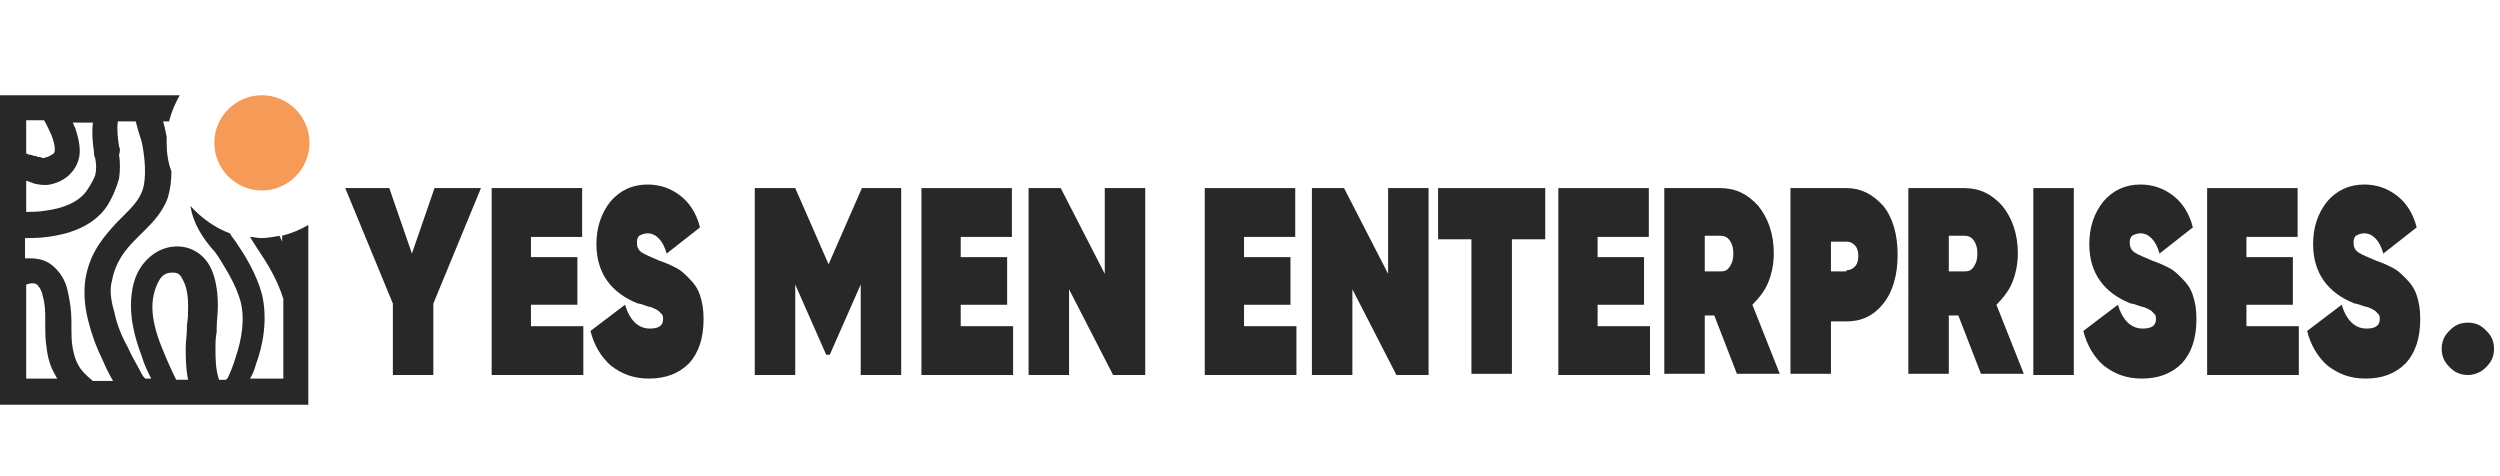
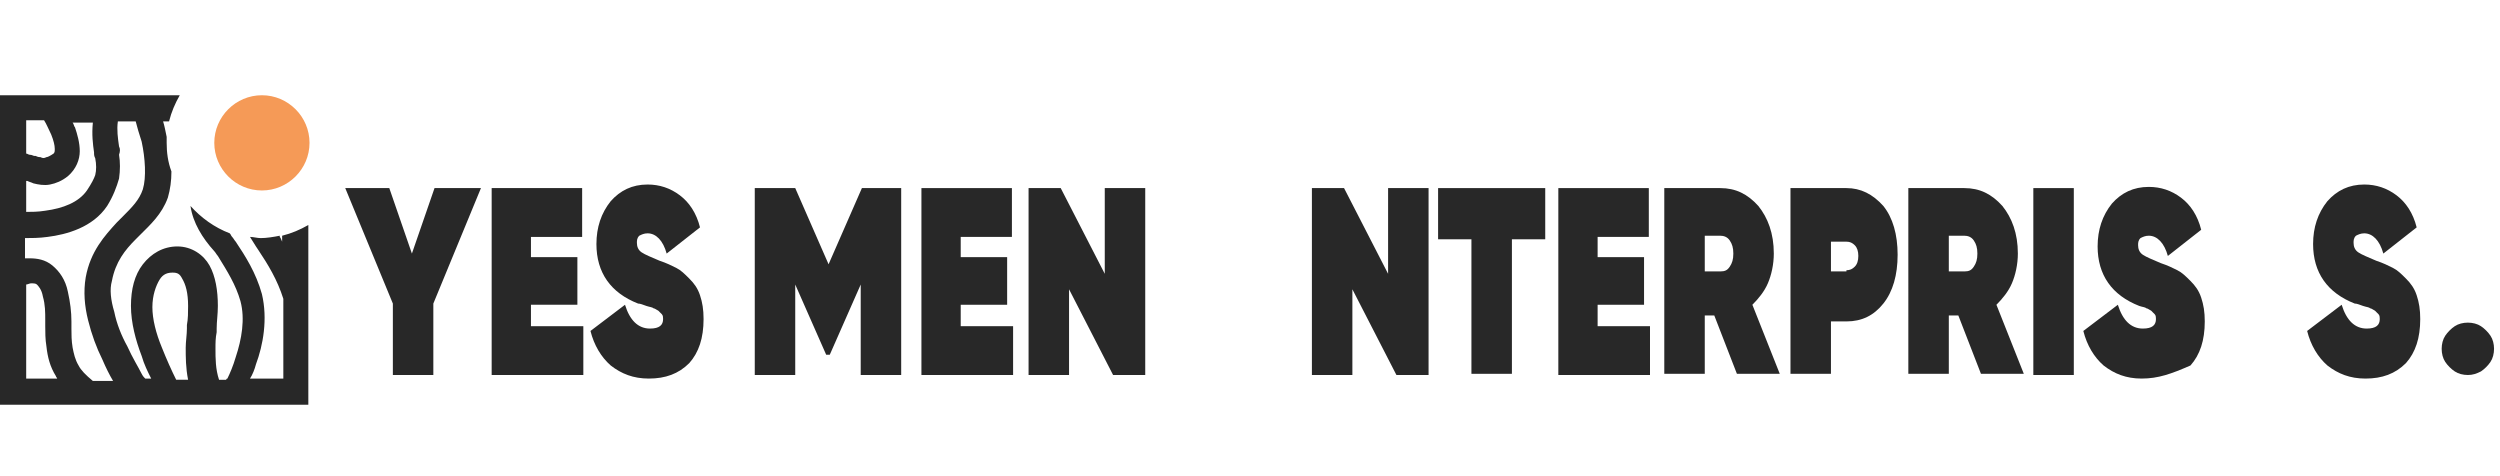
<svg xmlns="http://www.w3.org/2000/svg" version="1.1" id="Layer_1" x="0px" y="0px" viewBox="0 0 210 40" style="enable-background:new 0 0 210 40;" xml:space="preserve">
  <style type="text/css"> .st0{fill:#282828;} .st1{fill-rule:evenodd;clip-rule:evenodd;fill:#282828;} .st2{fill:#F59A57;} </style>
  <path class="st0" d="M207.3,31.5c-0.4,0-0.8-0.1-1.1-0.3c-0.3-0.2-0.6-0.5-0.8-0.8c-0.2-0.3-0.3-0.7-0.3-1.1c0-0.4,0.1-0.8,0.3-1.1 c0.2-0.3,0.5-0.6,0.8-0.8c0.3-0.2,0.7-0.3,1.1-0.3c0.4,0,0.8,0.1,1.1,0.3c0.3,0.2,0.6,0.5,0.8,0.8c0.2,0.3,0.3,0.7,0.3,1.1 c0,0.4-0.1,0.8-0.3,1.1c-0.2,0.3-0.5,0.6-0.8,0.8C208,31.4,207.7,31.5,207.3,31.5z" />
  <path class="st1" d="M14,11.5c0,0.2,0,0.3,0,0.5c0,0.8,0.1,1.6,0.4,2.4c0,0.8-0.1,1.5-0.3,2.2c-0.5,1.4-1.5,2.3-2.3,3.1l0,0 c-0.1,0.1-0.3,0.3-0.4,0.4c-0.9,0.9-1.7,1.9-2,3.5c-0.2,0.7-0.1,1.6,0.2,2.6c0.2,1,0.6,2,1.1,2.9c0.4,0.9,0.9,1.7,1.2,2.3 c0.1,0.2,0.2,0.3,0.3,0.4h0.5c-0.3-0.6-0.6-1.2-0.8-1.9c-0.5-1.3-0.9-2.8-0.9-4.2c0-1.4,0.3-2.6,1-3.5c0.7-0.9,1.7-1.5,2.9-1.5 c1.2,0,2.2,0.7,2.7,1.6c0.5,0.9,0.7,2.1,0.7,3.4c0,0.7-0.1,1.3-0.1,1.9c0,0.1,0,0.2,0,0.3c-0.1,0.5-0.1,0.9-0.1,1.4 c0,0.8,0,1.7,0.3,2.6h0.6c0,0,0-0.1,0.1-0.1c0.2-0.4,0.5-1.1,0.7-1.8c0.5-1.5,0.8-3.2,0.4-4.7c-0.4-1.4-1.1-2.5-1.9-3.8 c-0.1-0.1-0.2-0.3-0.3-0.4C17,20,16.2,18.7,16,17.3c0.9,1,2,1.8,3.3,2.3c0.1,0.1,0.1,0.2,0.2,0.3c0.1,0.1,0.2,0.3,0.3,0.4 c0.8,1.2,1.7,2.6,2.2,4.4c0.5,2.1,0.1,4.3-0.5,5.9c-0.1,0.4-0.3,0.9-0.5,1.2h2.8v-6.7c-0.5-1.6-1.3-2.9-2.1-4.1l-0.2-0.3 c-0.2-0.3-0.3-0.5-0.5-0.8c0.3,0,0.6,0.1,0.9,0.1c0.5,0,1.1-0.1,1.6-0.2c0,0,0,0,0,0.1c0.1,0.1,0.1,0.2,0.2,0.4v-0.5 c0.8-0.2,1.5-0.5,2.2-0.9V34H0V8h15.1c-0.4,0.7-0.7,1.4-0.9,2.2h-0.5C13.8,10.5,13.9,11,14,11.5C14,11.5,14,11.5,14,11.5z M2.2,10.2 v2.7c0.1,0,0.2,0.1,0.3,0.1c0.2,0,0.3,0.1,0.4,0.1h0l0.1,0c0.2,0.1,0.3,0.1,0.4,0.1c0.2,0.1,0.3,0.1,0.5,0c0.1,0,0.3-0.1,0.6-0.3 c0.1-0.1,0.1-0.2,0.1-0.4c0-0.3-0.1-0.7-0.3-1.2c-0.2-0.4-0.4-0.9-0.6-1.2l0,0H2.2z M2.2,17.8v-2.6l0,0l0.1,0 c0.2,0.1,0.3,0.1,0.5,0.2c0.4,0.1,0.9,0.2,1.4,0.1c0.5-0.1,1-0.3,1.5-0.7c0.7-0.6,1-1.4,1-2.1c0-0.7-0.2-1.4-0.4-2 c-0.1-0.1-0.1-0.3-0.2-0.4h1.7c-0.1,1,0,1.8,0.1,2.5l0,0c0,0.2,0,0.3,0.1,0.5c0.1,0.5,0.1,1,0,1.4C7.9,15,7.7,15.4,7.3,16 c-0.7,1-2,1.5-3.5,1.7C3.2,17.8,2.6,17.8,2.2,17.8z M10,12.3c-0.1-0.7-0.2-1.4-0.1-2.1h1.5c0.1,0.4,0.3,1.1,0.5,1.7 c0.3,1.4,0.4,3,0.1,4c-0.3,0.9-0.9,1.5-1.7,2.3c-0.1,0.1-0.3,0.3-0.5,0.5c-1,1.1-2.2,2.4-2.6,4.6c-0.2,1.2-0.1,2.4,0.2,3.6 c0.3,1.2,0.7,2.3,1.2,3.3c0.3,0.7,0.6,1.3,0.9,1.8H7.8c-0.6-0.5-1-0.9-1.2-1.3c-0.3-0.5-0.4-1-0.5-1.5C6,28.6,6,28.1,6,27.6 c0-0.2,0-0.4,0-0.6c0-0.8-0.1-1.6-0.3-2.5c-0.2-1-0.7-1.7-1.3-2.2c-0.6-0.5-1.3-0.6-1.9-0.6c-0.1,0-0.3,0-0.4,0V20 c0.5,0,1.2,0,1.9-0.1c1.6-0.2,3.8-0.8,5-2.6c0.5-0.8,0.8-1.6,1-2.3c0.1-0.7,0.1-1.4,0-2C10.1,12.7,10.1,12.5,10,12.3L10,12.3z M15.6,29.2c0,0.8,0,1.7,0.2,2.7h-1c-0.4-0.8-0.8-1.7-1.2-2.7c-0.5-1.2-0.8-2.4-0.8-3.4c0-1,0.3-1.8,0.6-2.3 c0.3-0.5,0.7-0.6,1.1-0.6c0.4,0,0.6,0.1,0.8,0.5c0.3,0.5,0.5,1.2,0.5,2.3c0,0.5,0,1.1-0.1,1.6c0,0.1,0,0.2,0,0.3l0,0l0,0 C15.7,28.1,15.6,28.7,15.6,29.2z M4.7,31.6c0,0.1,0.1,0.1,0.1,0.2H2.2v-7.9c0.1,0,0.3-0.1,0.4-0.1c0.2,0,0.4,0,0.5,0.1 c0.1,0.1,0.4,0.4,0.5,1c0.2,0.7,0.2,1.3,0.2,2c0,0.2,0,0.3,0,0.5c0,0.5,0,1.1,0.1,1.7C4,30,4.2,30.8,4.7,31.6z" />
  <path class="st2" d="M22,8L22,8c2.2,0,4,1.8,4,4l0,0c0,2.2-1.8,4-4,4l0,0c-2.2,0-4-1.8-4-4l0,0C18,9.8,19.8,8,22,8z" />
  <g>
    <path class="st0" d="M40.4,15.8l-4,9.7v6h-3.4v-6l-4-9.7h3.7l1.9,5.5l1.9-5.5H40.4z" />
    <path class="st0" d="M44.6,27.4H49v4.1h-7.7V15.8h7.6v4.1h-4.3v1.7h3.9v4h-3.9V27.4z" />
    <path class="st0" d="M54.5,31.8c-1.3,0-2.3-0.4-3.2-1.1c-0.8-0.7-1.4-1.7-1.7-2.9l2.9-2.2c0.4,1.3,1.1,2,2.1,2 c0.8,0,1.1-0.3,1.1-0.8c0-0.1,0-0.3-0.1-0.4c-0.1-0.1-0.2-0.2-0.3-0.3c-0.2-0.1-0.3-0.2-0.4-0.2c-0.1-0.1-0.3-0.1-0.6-0.2 c-0.3-0.1-0.5-0.2-0.7-0.2c-2.3-0.9-3.5-2.6-3.5-5c0-1.4,0.4-2.6,1.2-3.6c0.8-0.9,1.8-1.4,3.1-1.4c1,0,1.9,0.3,2.7,0.9 c0.8,0.6,1.4,1.5,1.7,2.7L56,21.3c-0.3-1.1-0.9-1.7-1.6-1.7c-0.3,0-0.5,0.1-0.7,0.2c-0.2,0.2-0.2,0.4-0.2,0.6 c0,0.3,0.1,0.6,0.4,0.8c0.3,0.2,0.8,0.4,1.5,0.7c0.6,0.2,1,0.4,1.4,0.6s0.7,0.5,1.1,0.9s0.7,0.8,0.9,1.4s0.3,1.2,0.3,2 c0,1.6-0.4,2.8-1.2,3.7C57,31.4,55.9,31.8,54.5,31.8z" />
    <path class="st0" d="M75.7,15.8v15.7h-3.4v-7.6l-2.6,5.9h-0.3l-2.6-5.9v7.6h-3.4V15.8h3.4l2.8,6.4l2.8-6.4H75.7z" />
    <path class="st0" d="M80.7,27.4h4.4v4.1h-7.7V15.8H85v4.1h-4.3v1.7h3.9v4h-3.9V27.4z" />
    <path class="st0" d="M92.8,15.8h3.4v15.7h-2.7l-3.7-7.2v7.2h-3.4V15.8h2.7l3.7,7.2V15.8z" />
-     <path class="st0" d="M104.5,27.4h4.4v4.1h-7.7V15.8h7.6v4.1h-4.3v1.7h3.9v4h-3.9V27.4z" />
    <path class="st0" d="M116.6,15.8h3.4v15.7h-2.7l-3.7-7.2v7.2h-3.4V15.8h2.7l3.7,7.2V15.8z" />
    <path class="st0" d="M129.8,15.8v4.3h-2.8v11.3h-3.4V20.1h-2.8v-4.3H129.8z" />
    <path class="st0" d="M134.2,27.4h4.4v4.1h-7.7V15.8h7.6v4.1h-4.3v1.7h3.9v4h-3.9V27.4z" />
    <path class="st0" d="M145.9,31.4l-1.9-4.9h-0.8v4.9h-3.4V15.8h4.7c1.3,0,2.3,0.5,3.2,1.5c0.8,1,1.3,2.3,1.3,4 c0,0.9-0.2,1.8-0.5,2.5c-0.3,0.7-0.8,1.3-1.3,1.8l2.3,5.8H145.9z M143.2,19.9v2.9h1.3c0.4,0,0.6-0.1,0.8-0.4 c0.2-0.3,0.3-0.6,0.3-1.1c0-0.5-0.1-0.8-0.3-1.1c-0.2-0.3-0.5-0.4-0.8-0.4H143.2z" />
    <path class="st0" d="M155.1,15.8c1.2,0,2.2,0.5,3.1,1.5c0.8,1,1.2,2.4,1.2,4.1c0,1.7-0.4,3.1-1.2,4.1c-0.8,1-1.8,1.5-3.1,1.5h-1.3 v4.4h-3.4V15.8H155.1z M155.1,22.7c0.3,0,0.5-0.1,0.7-0.3s0.3-0.5,0.3-0.9c0-0.4-0.1-0.7-0.3-0.9c-0.2-0.2-0.4-0.3-0.7-0.3h-1.3 v2.5H155.1z" />
    <path class="st0" d="M166.4,31.4l-1.9-4.9h-0.8v4.9h-3.4V15.8h4.7c1.3,0,2.3,0.5,3.2,1.5c0.8,1,1.3,2.3,1.3,4 c0,0.9-0.2,1.8-0.5,2.5c-0.3,0.7-0.8,1.3-1.3,1.8l2.3,5.8H166.4z M163.7,19.9v2.9h1.3c0.4,0,0.6-0.1,0.8-0.4 c0.2-0.3,0.3-0.6,0.3-1.1c0-0.5-0.1-0.8-0.3-1.1c-0.2-0.3-0.5-0.4-0.8-0.4H163.7z" />
    <path class="st0" d="M170.8,15.8h3.4v15.7h-3.4V15.8z" />
-     <path class="st0" d="M179.9,31.8c-1.3,0-2.3-0.4-3.2-1.1c-0.8-0.7-1.4-1.7-1.7-2.9l2.9-2.2c0.4,1.3,1.1,2,2.1,2 c0.8,0,1.1-0.3,1.1-0.8c0-0.1,0-0.3-0.1-0.4c-0.1-0.1-0.2-0.2-0.3-0.3c-0.2-0.1-0.3-0.2-0.4-0.2c-0.1-0.1-0.3-0.1-0.6-0.2 c-0.3-0.1-0.5-0.2-0.7-0.2c-2.3-0.9-3.5-2.6-3.5-5c0-1.4,0.4-2.6,1.2-3.6c0.8-0.9,1.8-1.4,3.1-1.4c1,0,1.9,0.3,2.7,0.9 c0.8,0.6,1.4,1.5,1.7,2.7l-2.8,2.2c-0.3-1.1-0.9-1.7-1.6-1.7c-0.3,0-0.5,0.1-0.7,0.2c-0.2,0.2-0.2,0.4-0.2,0.6 c0,0.3,0.1,0.6,0.4,0.8c0.3,0.2,0.8,0.4,1.5,0.7c0.6,0.2,1,0.4,1.4,0.6c0.4,0.2,0.7,0.5,1.1,0.9c0.4,0.4,0.7,0.8,0.9,1.4 c0.2,0.6,0.3,1.2,0.3,2c0,1.6-0.4,2.8-1.2,3.7C182.4,31.4,181.3,31.8,179.9,31.8z" />
-     <path class="st0" d="M188.7,27.4h4.4v4.1h-7.7V15.8h7.6v4.1h-4.3v1.7h3.9v4h-3.9V27.4z" />
+     <path class="st0" d="M179.9,31.8c-1.3,0-2.3-0.4-3.2-1.1c-0.8-0.7-1.4-1.7-1.7-2.9l2.9-2.2c0.4,1.3,1.1,2,2.1,2 c0.8,0,1.1-0.3,1.1-0.8c0-0.1,0-0.3-0.1-0.4c-0.1-0.1-0.2-0.2-0.3-0.3c-0.2-0.1-0.3-0.2-0.4-0.2c-0.1-0.1-0.3-0.1-0.6-0.2 c-2.3-0.9-3.5-2.6-3.5-5c0-1.4,0.4-2.6,1.2-3.6c0.8-0.9,1.8-1.4,3.1-1.4c1,0,1.9,0.3,2.7,0.9 c0.8,0.6,1.4,1.5,1.7,2.7l-2.8,2.2c-0.3-1.1-0.9-1.7-1.6-1.7c-0.3,0-0.5,0.1-0.7,0.2c-0.2,0.2-0.2,0.4-0.2,0.6 c0,0.3,0.1,0.6,0.4,0.8c0.3,0.2,0.8,0.4,1.5,0.7c0.6,0.2,1,0.4,1.4,0.6c0.4,0.2,0.7,0.5,1.1,0.9c0.4,0.4,0.7,0.8,0.9,1.4 c0.2,0.6,0.3,1.2,0.3,2c0,1.6-0.4,2.8-1.2,3.7C182.4,31.4,181.3,31.8,179.9,31.8z" />
    <path class="st0" d="M198.7,31.8c-1.3,0-2.3-0.4-3.2-1.1c-0.8-0.7-1.4-1.7-1.7-2.9l2.9-2.2c0.4,1.3,1.1,2,2.1,2 c0.8,0,1.1-0.3,1.1-0.8c0-0.1,0-0.3-0.1-0.4c-0.1-0.1-0.2-0.2-0.3-0.3c-0.2-0.1-0.3-0.2-0.4-0.2c-0.1-0.1-0.3-0.1-0.6-0.2 c-0.3-0.1-0.5-0.2-0.7-0.2c-2.3-0.9-3.5-2.6-3.5-5c0-1.4,0.4-2.6,1.2-3.6c0.8-0.9,1.8-1.4,3.1-1.4c1,0,1.9,0.3,2.7,0.9 c0.8,0.6,1.4,1.5,1.7,2.7l-2.8,2.2c-0.3-1.1-0.9-1.7-1.6-1.7c-0.3,0-0.5,0.1-0.7,0.2c-0.2,0.2-0.2,0.4-0.2,0.6 c0,0.3,0.1,0.6,0.4,0.8c0.3,0.2,0.8,0.4,1.5,0.7c0.6,0.2,1,0.4,1.4,0.6c0.4,0.2,0.7,0.5,1.1,0.9c0.4,0.4,0.7,0.8,0.9,1.4 c0.2,0.6,0.3,1.2,0.3,2c0,1.6-0.4,2.8-1.2,3.7C201.2,31.4,200.1,31.8,198.7,31.8z" />
  </g>
</svg>